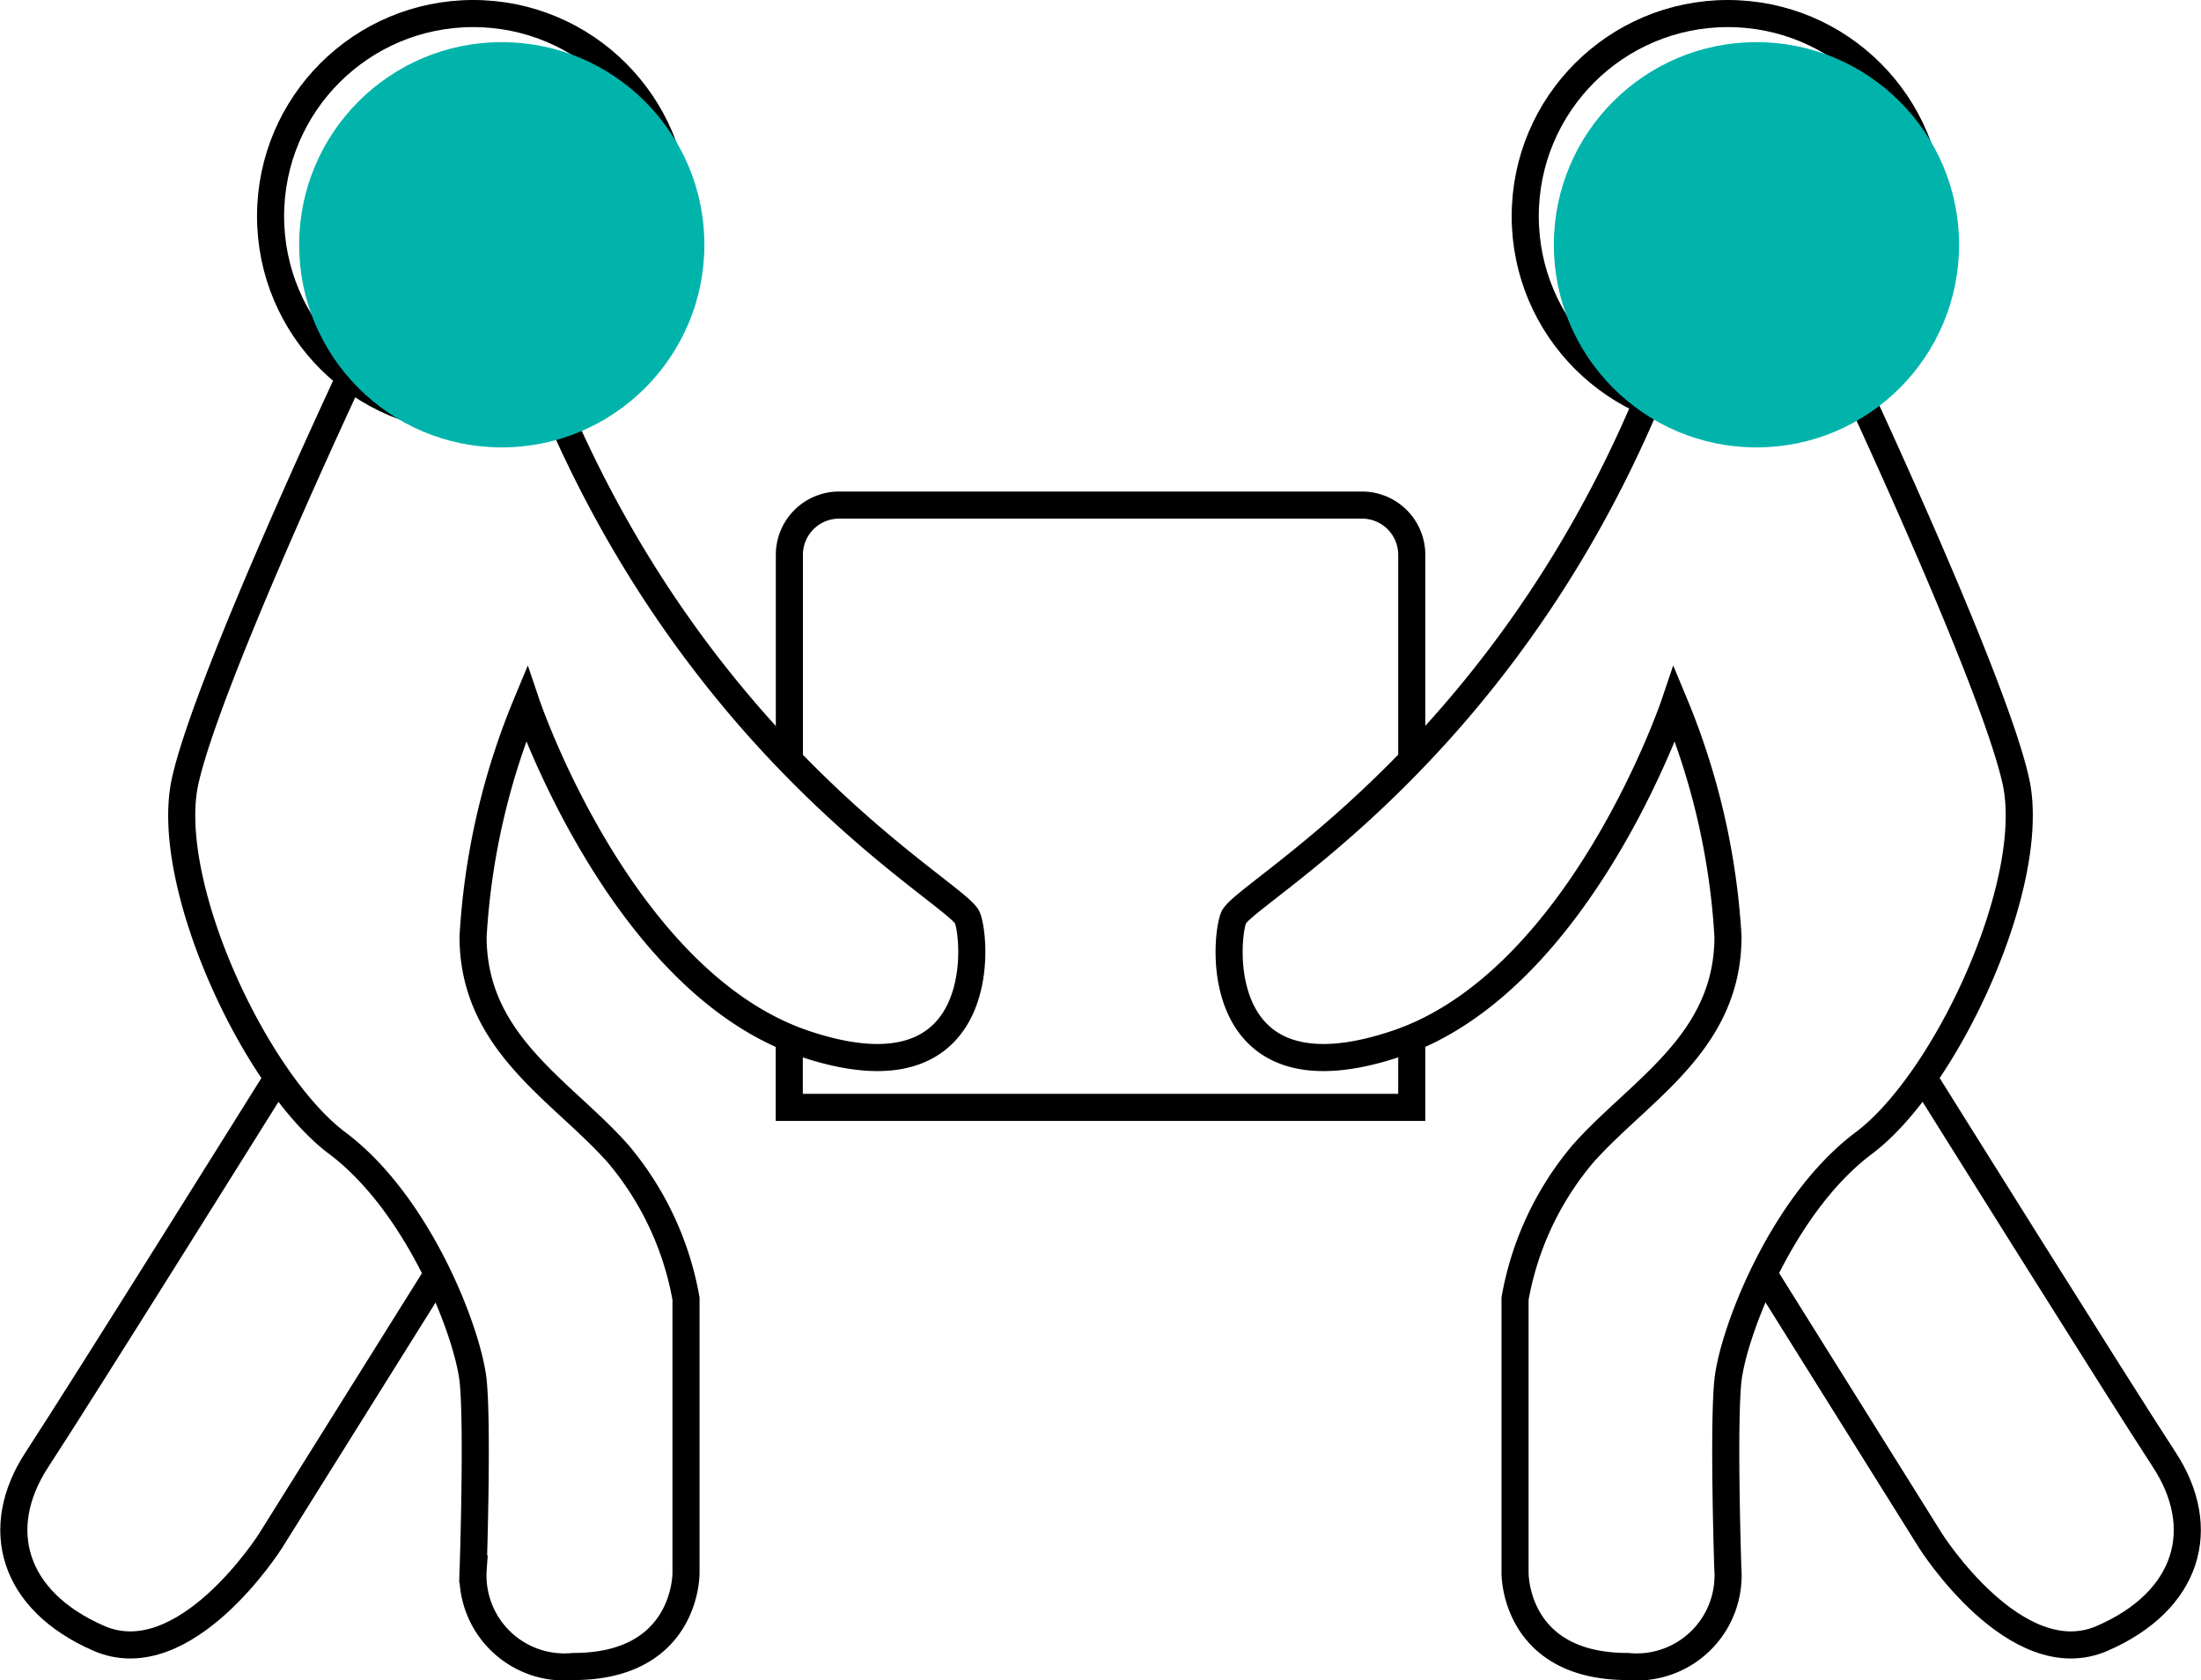
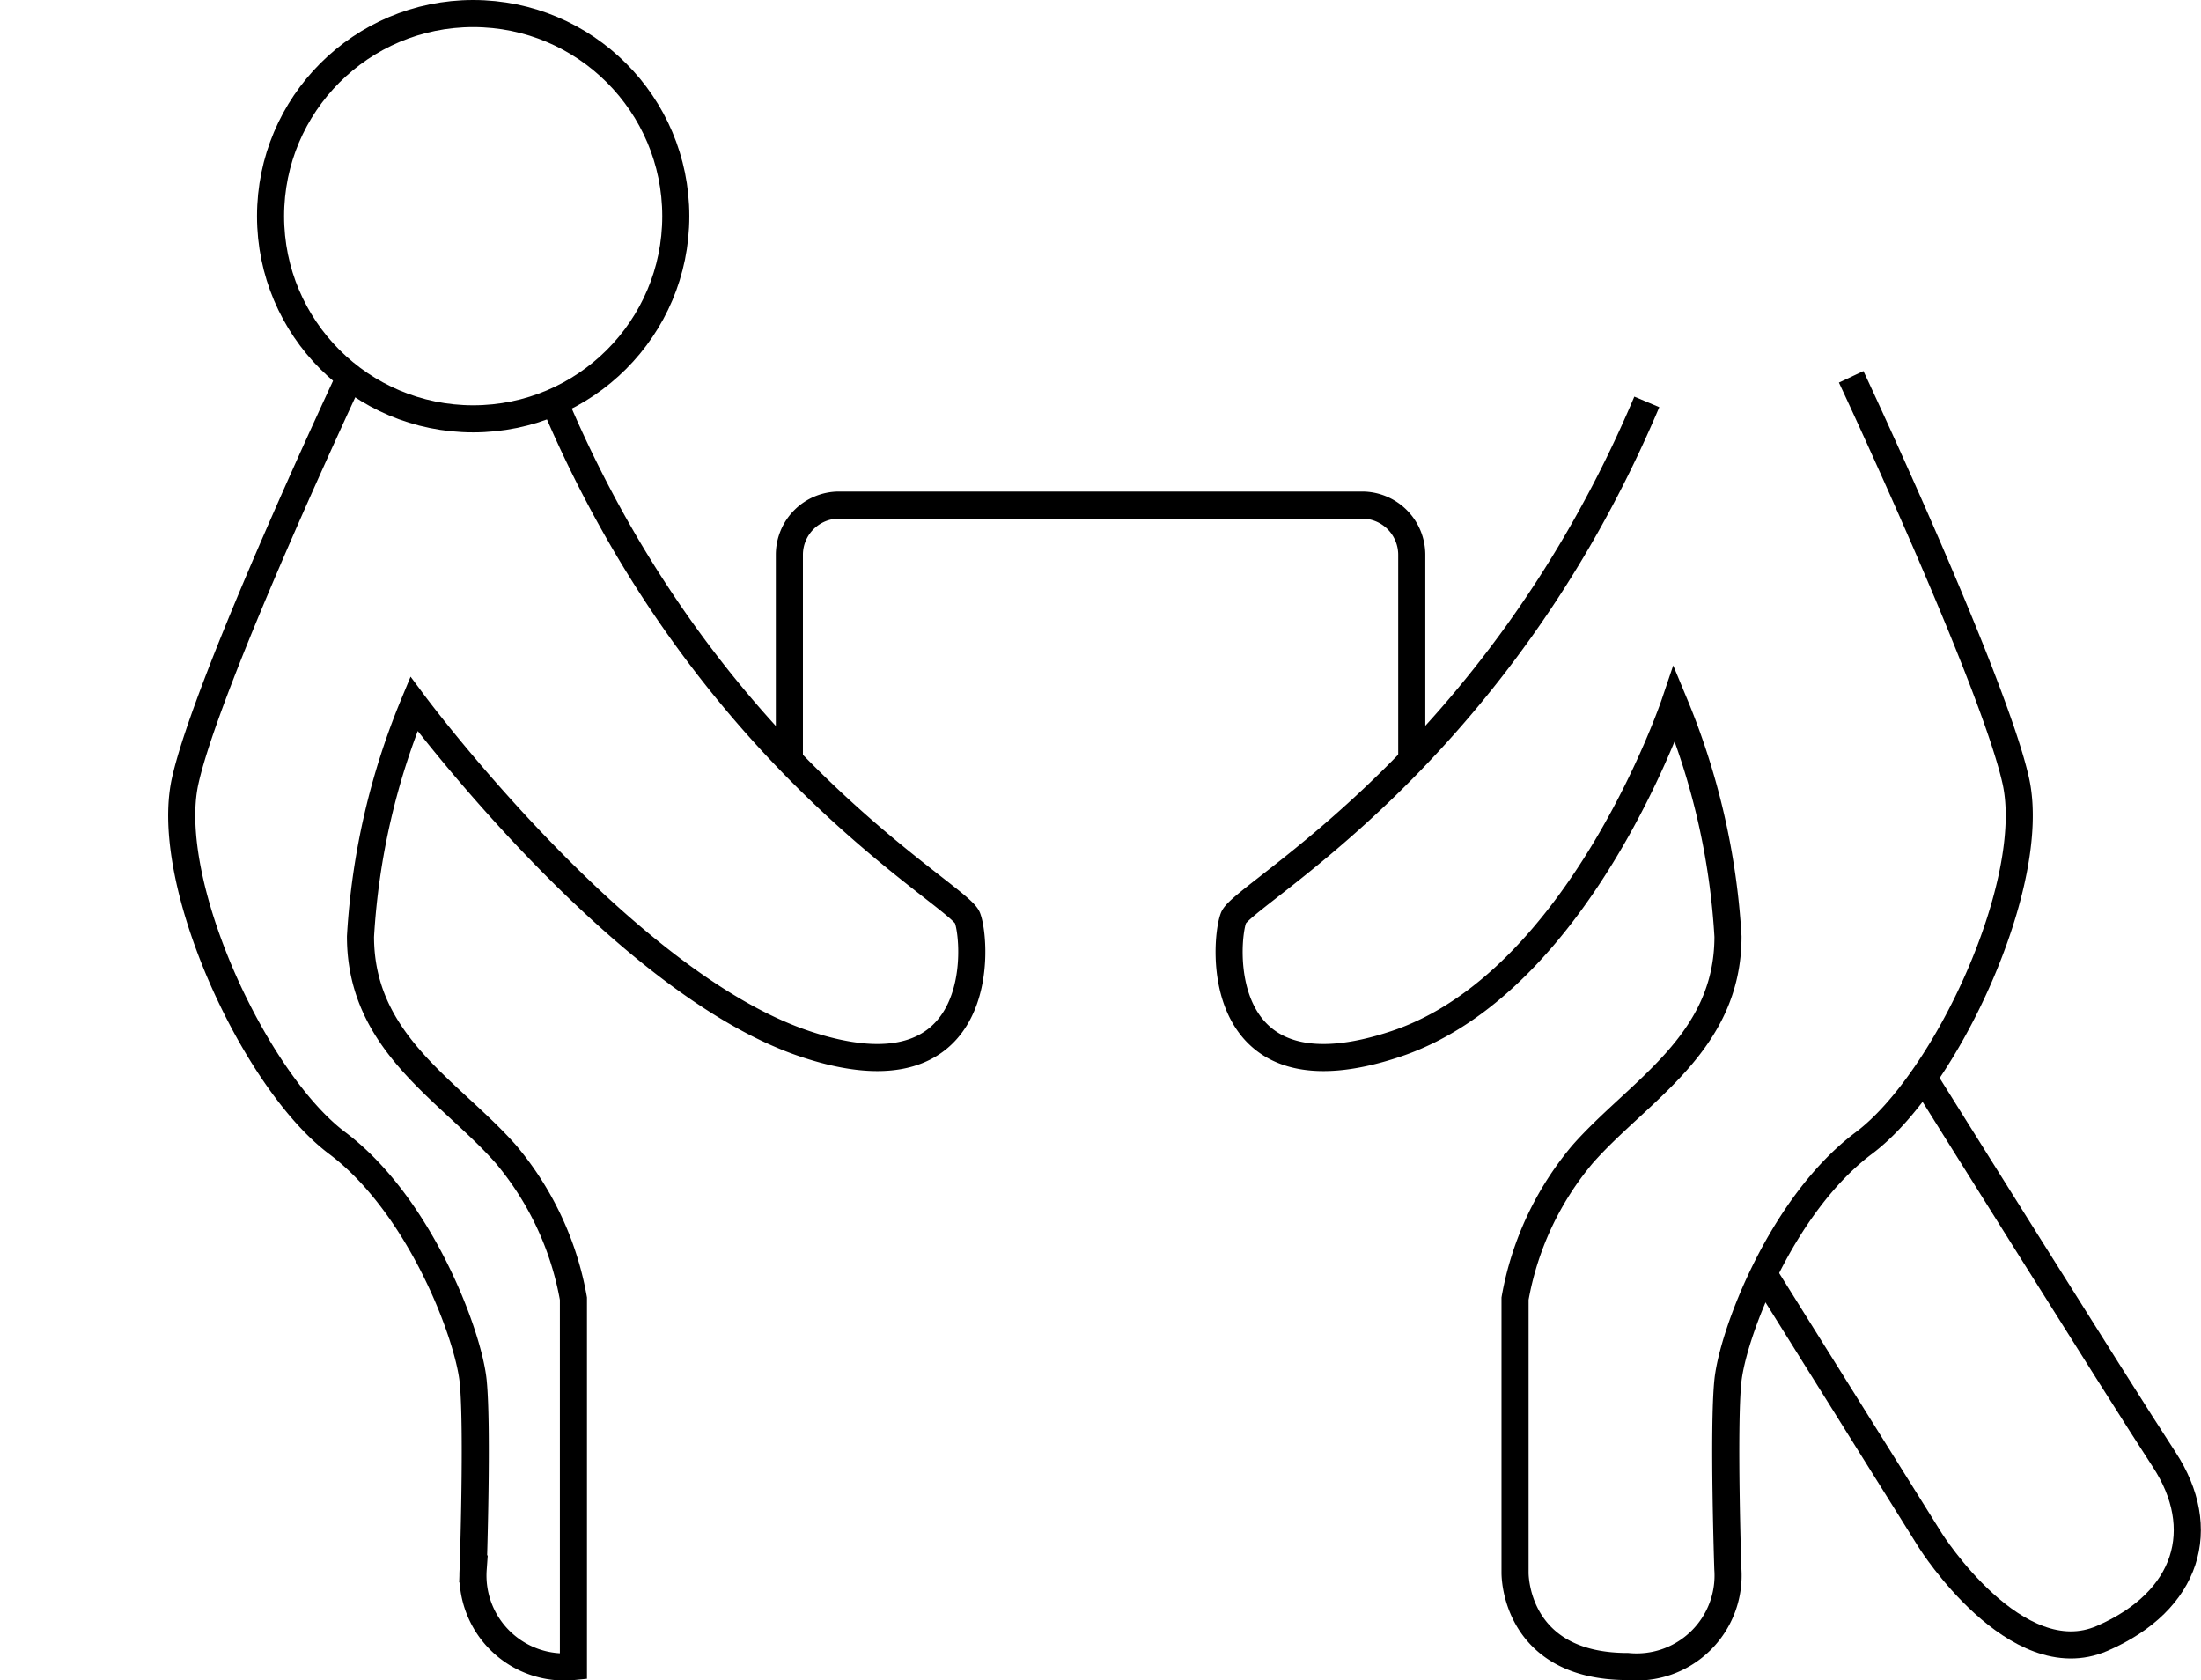
<svg xmlns="http://www.w3.org/2000/svg" width="81.234" height="62" viewBox="0 0 81.234 62">
  <defs>
    <style>.a{fill:none;stroke:#000;stroke-miterlimit:10;}.b{fill:#00b4ac;mix-blend-mode:multiply;isolation:isolate;}</style>
  </defs>
  <g transform="translate(0.011)">
    <circle class="a" cx="7.478" cy="7.478" r="7.478" transform="translate(9.975 0.5)" />
-     <path class="a" d="M14.832,18.082S9.586,29.256,8.754,32.995s2.562,11.078,5.609,13.363,4.846,7.062,5.02,8.794,0,6.924,0,6.924a3.375,3.375,0,0,0,3.7,3.6c3.947,0,4.155-3.046,4.155-3.462V52.1a11.351,11.351,0,0,0-2.493-5.331c-2.078-2.354-5.366-4.085-5.366-8.031a26.33,26.33,0,0,1,1.973-8.586S24.818,40.4,31.6,42.688s6.371-3.739,6.025-4.639S27.96,32.23,22.373,19.007" transform="translate(-1.93 -4.176)" />
-     <path class="a" d="M16.133,59.247,9.975,69.092s-3.151,4.985-6.336,3.6-3.947-4.062-2.284-6.6S10.235,52,10.235,52" transform="translate(0 -12.231)" />
-     <circle class="a" cx="7.478" cy="7.478" r="7.478" transform="translate(56.282 0.5)" />
+     <path class="a" d="M14.832,18.082S9.586,29.256,8.754,32.995s2.562,11.078,5.609,13.363,4.846,7.062,5.02,8.794,0,6.924,0,6.924a3.375,3.375,0,0,0,3.7,3.6V52.1a11.351,11.351,0,0,0-2.493-5.331c-2.078-2.354-5.366-4.085-5.366-8.031a26.33,26.33,0,0,1,1.973-8.586S24.818,40.4,31.6,42.688s6.371-3.739,6.025-4.639S27.96,32.23,22.373,19.007" transform="translate(-1.93 -4.176)" />
    <path class="a" d="M82.283,18.082s5.245,11.174,6.076,14.913S85.8,44.073,82.751,46.358s-4.847,7.062-5.02,8.794,0,6.924,0,6.924a3.375,3.375,0,0,1-3.7,3.6c-3.947,0-4.154-3.046-4.154-3.462V52.1a11.351,11.351,0,0,1,2.493-5.331c2.077-2.354,5.366-4.085,5.366-8.031a26.33,26.33,0,0,0-1.973-8.586S72.3,40.4,65.51,42.688s-6.37-3.739-6.024-4.639,9.667-5.819,15.254-19.042" transform="translate(-13.971 -4.176)" />
    <path class="a" d="M85.2,59.247l6.157,9.845s3.151,4.985,6.336,3.6,3.947-4.062,2.285-6.6S91.094,52,91.094,52" transform="translate(-20.115 -12.231)" />
    <path class="a" d="M61.008,33.662V26.125a1.836,1.836,0,0,0-1.835-1.836h-19.3a1.836,1.836,0,0,0-1.836,1.836v7.537" transform="translate(-8.914 -5.65)" />
-     <path class="a" d="M61.008,50.067v2.571H38.033V50.067" transform="translate(-8.914 -11.772)" />
-     <circle class="b" cx="7.478" cy="7.478" r="7.478" transform="translate(11.03 1.555)" />
-     <circle class="b" cx="7.478" cy="7.478" r="7.478" transform="translate(57.338 1.555)" />
  </g>
</svg>